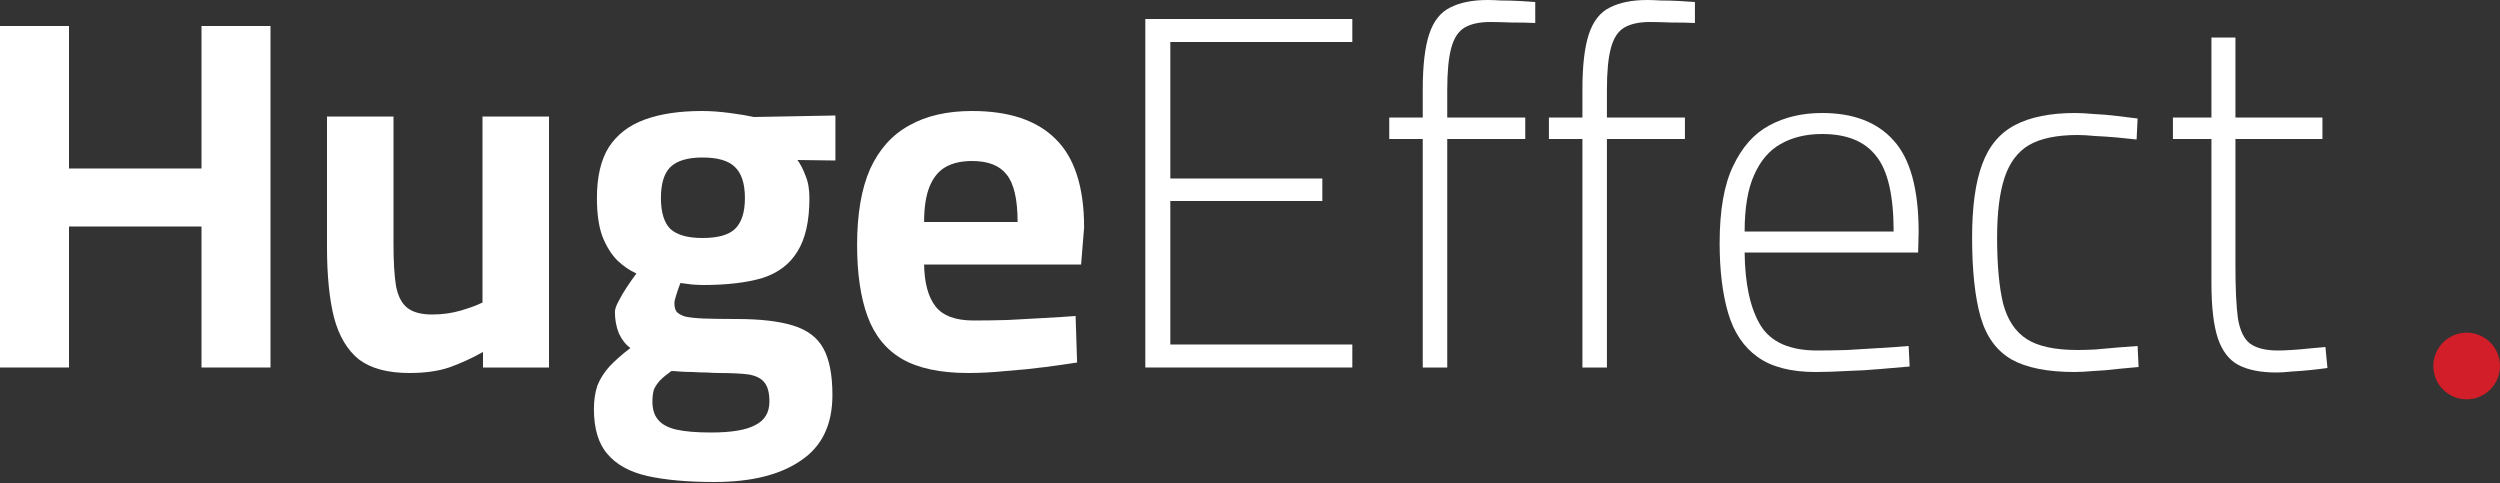
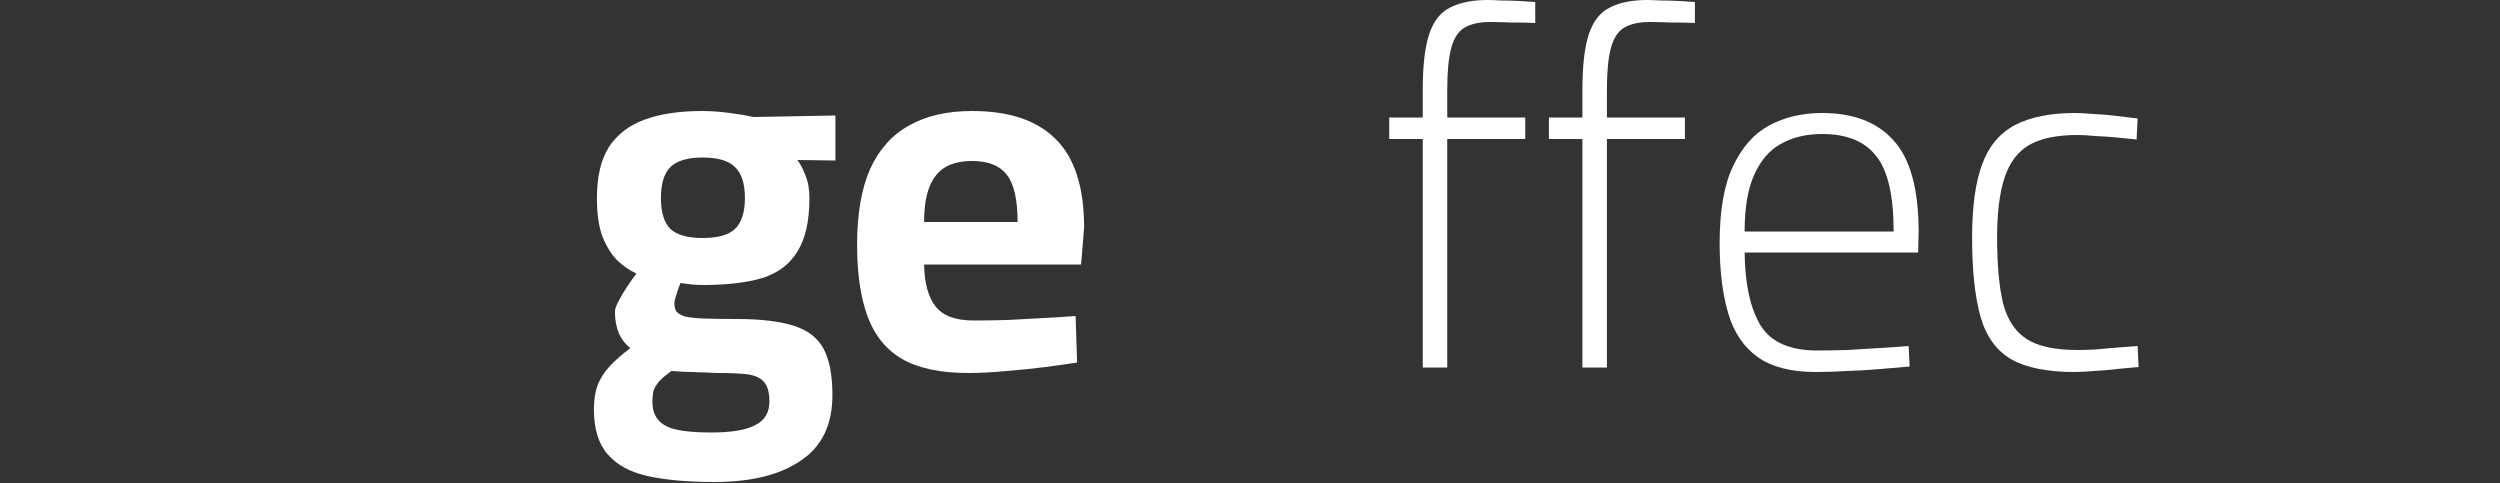
<svg xmlns="http://www.w3.org/2000/svg" width="150" height="29" viewBox="0 0 150 29" fill="none">
  <rect x="0" y="0" width="150" height="29" fill="#333333" stroke="none" />
-   <path d="M0 22.05V1.56H4.14V10.11H12.09V1.56H16.23V22.05H12.09V13.59H4.14V22.05H0Z" fill="white" />
-   <path d="M24.57 22.38C23.27 22.38 22.26 22.11 21.54 21.57C20.84 21.01 20.34 20.17 20.04 19.05C19.76 17.93 19.62 16.52 19.62 14.82V6.99H23.61V14.64C23.61 15.7 23.66 16.54 23.76 17.16C23.88 17.78 24.11 18.22 24.45 18.48C24.79 18.74 25.28 18.87 25.92 18.87C26.54 18.87 27.12 18.79 27.66 18.63C28.2 18.47 28.63 18.31 28.95 18.15V6.99H32.94V22.05H28.98V21.12C28.3 21.5 27.62 21.81 26.94 22.05C26.28 22.27 25.49 22.38 24.57 22.38Z" fill="white" />
  <path d="M42.865 28.92C41.265 28.92 39.925 28.8 38.845 28.56C37.785 28.32 36.985 27.88 36.445 27.24C35.905 26.62 35.635 25.72 35.635 24.54C35.635 24.02 35.705 23.55 35.845 23.13C36.005 22.73 36.245 22.35 36.565 21.99C36.905 21.63 37.325 21.26 37.825 20.88C37.545 20.68 37.315 20.39 37.135 20.01C36.975 19.61 36.895 19.18 36.895 18.72C36.895 18.56 36.965 18.35 37.105 18.09C37.245 17.81 37.415 17.52 37.615 17.22C37.815 16.92 38.005 16.65 38.185 16.41C37.785 16.23 37.405 15.97 37.045 15.63C36.685 15.27 36.385 14.79 36.145 14.19C35.925 13.59 35.815 12.82 35.815 11.88C35.815 10.6 36.055 9.58 36.535 8.82C37.035 8.06 37.755 7.51 38.695 7.17C39.635 6.83 40.775 6.66 42.115 6.66C42.635 6.66 43.195 6.7 43.795 6.78C44.395 6.86 44.875 6.94 45.235 7.02L50.125 6.93V9.63L47.845 9.6C48.025 9.84 48.185 10.15 48.325 10.53C48.485 10.89 48.565 11.34 48.565 11.88C48.565 13.26 48.325 14.33 47.845 15.09C47.385 15.85 46.685 16.38 45.745 16.68C44.805 16.96 43.615 17.1 42.175 17.1C42.015 17.1 41.795 17.09 41.515 17.07C41.235 17.03 41.005 17 40.825 16.98C40.745 17.18 40.665 17.41 40.585 17.67C40.505 17.91 40.465 18.08 40.465 18.18C40.465 18.4 40.505 18.57 40.585 18.69C40.685 18.81 40.855 18.91 41.095 18.99C41.355 19.05 41.725 19.09 42.205 19.11C42.705 19.13 43.365 19.14 44.185 19.14C45.605 19.14 46.735 19.27 47.575 19.53C48.435 19.79 49.045 20.25 49.405 20.91C49.765 21.57 49.945 22.5 49.945 23.7C49.945 25.48 49.315 26.79 48.055 27.63C46.815 28.49 45.085 28.92 42.865 28.92ZM42.655 25.95C43.895 25.95 44.785 25.8 45.325 25.5C45.885 25.22 46.165 24.75 46.165 24.09C46.165 23.57 46.065 23.19 45.865 22.95C45.685 22.71 45.375 22.55 44.935 22.47C44.495 22.41 43.895 22.38 43.135 22.38C42.935 22.38 42.695 22.37 42.415 22.35C42.135 22.35 41.845 22.34 41.545 22.32C41.265 22.32 41.005 22.31 40.765 22.29C40.545 22.27 40.385 22.26 40.285 22.26C40.005 22.46 39.775 22.65 39.595 22.83C39.435 23.01 39.315 23.19 39.235 23.37C39.175 23.57 39.145 23.81 39.145 24.09C39.145 24.55 39.255 24.91 39.475 25.17C39.695 25.45 40.055 25.65 40.555 25.77C41.075 25.89 41.775 25.95 42.655 25.95ZM42.145 14.28C43.065 14.28 43.715 14.1 44.095 13.74C44.495 13.36 44.695 12.74 44.695 11.88C44.695 11.02 44.495 10.4 44.095 10.02C43.715 9.64 43.065 9.45 42.145 9.45C41.265 9.45 40.625 9.64 40.225 10.02C39.845 10.4 39.655 11.02 39.655 11.88C39.655 12.74 39.845 13.36 40.225 13.74C40.625 14.1 41.265 14.28 42.145 14.28Z" fill="white" />
  <path d="M58.086 22.38C56.426 22.38 55.106 22.1 54.126 21.54C53.166 20.98 52.476 20.13 52.056 18.99C51.636 17.85 51.426 16.42 51.426 14.7C51.426 12.84 51.686 11.32 52.206 10.14C52.746 8.96 53.526 8.09 54.546 7.53C55.566 6.95 56.826 6.66 58.326 6.66C60.546 6.66 62.216 7.22 63.336 8.34C64.476 9.46 65.046 11.23 65.046 13.65L64.866 15.87H55.446C55.466 16.99 55.696 17.83 56.136 18.39C56.576 18.95 57.336 19.23 58.416 19.23C59.036 19.23 59.716 19.22 60.456 19.2C61.196 19.16 61.926 19.12 62.646 19.08C63.386 19.04 64.016 19 64.536 18.96L64.626 21.75C64.126 21.83 63.496 21.92 62.736 22.02C61.976 22.12 61.186 22.2 60.366 22.26C59.566 22.34 58.806 22.38 58.086 22.38ZM55.446 13.32H61.056C61.056 11.96 60.836 11.01 60.396 10.47C59.976 9.93 59.286 9.66 58.326 9.66C57.686 9.66 57.156 9.78 56.736 10.02C56.316 10.26 55.996 10.65 55.776 11.19C55.556 11.73 55.446 12.44 55.446 13.32Z" fill="white" />
-   <path d="M68.719 22.05V1.14H81.139V2.52H70.219V10.71H79.34V12.06H70.219V20.67H81.139V22.05H68.719Z" fill="white" />
  <path d="M85.365 22.05V8.34H83.355V7.05H85.365V5.37C85.365 3.93 85.495 2.82 85.755 2.04C86.015 1.26 86.435 0.73 87.015 0.45C87.595 0.15 88.345 0 89.265 0C89.465 0 89.735 0.01 90.075 0.03C90.435 0.03 90.805 0.04 91.185 0.06C91.565 0.08 91.875 0.1 92.115 0.12V1.38C91.715 1.36 91.235 1.35 90.675 1.35C90.135 1.33 89.715 1.32 89.415 1.32C88.775 1.32 88.265 1.43 87.885 1.65C87.505 1.87 87.235 2.28 87.075 2.88C86.915 3.46 86.835 4.3 86.835 5.4V7.05H91.515V8.34H86.835V22.05H85.365Z" fill="white" />
  <path d="M94.945 22.05V8.34H92.935V7.05H94.945V5.37C94.945 3.93 95.075 2.82 95.335 2.04C95.595 1.26 96.015 0.73 96.595 0.45C97.175 0.15 97.925 0 98.845 0C99.045 0 99.315 0.01 99.655 0.03C100.015 0.03 100.385 0.04 100.765 0.06C101.145 0.08 101.455 0.1 101.695 0.12V1.38C101.295 1.36 100.815 1.35 100.255 1.35C99.715 1.33 99.295 1.32 98.995 1.32C98.355 1.32 97.845 1.43 97.465 1.65C97.085 1.87 96.815 2.28 96.655 2.88C96.495 3.46 96.415 4.3 96.415 5.4V7.05H101.095V8.34H96.415V22.05H94.945Z" fill="white" />
  <path d="M108.938 22.32C107.458 22.32 106.298 22.02 105.458 21.42C104.618 20.82 104.028 19.94 103.688 18.78C103.348 17.62 103.178 16.22 103.178 14.58C103.178 12.62 103.448 11.08 103.988 9.96C104.528 8.82 105.248 8.01 106.148 7.53C107.068 7.03 108.128 6.78 109.328 6.78C111.208 6.78 112.638 7.33 113.618 8.43C114.618 9.53 115.118 11.36 115.118 13.92L115.088 15.15H104.678C104.698 17.05 105.018 18.51 105.638 19.53C106.258 20.53 107.388 21.03 109.028 21.03C109.568 21.03 110.168 21.02 110.828 21C111.488 20.96 112.148 20.92 112.808 20.88C113.468 20.84 114.038 20.8 114.518 20.76L114.578 21.99C114.098 22.03 113.518 22.08 112.838 22.14C112.178 22.2 111.498 22.24 110.798 22.26C110.118 22.3 109.498 22.32 108.938 22.32ZM104.678 13.89H113.618C113.618 11.73 113.268 10.22 112.568 9.36C111.888 8.48 110.808 8.04 109.328 8.04C108.368 8.04 107.538 8.24 106.838 8.64C106.158 9.02 105.628 9.64 105.248 10.5C104.868 11.34 104.678 12.47 104.678 13.89Z" fill="white" />
  <path d="M124.476 22.32C122.856 22.32 121.596 22.07 120.696 21.57C119.796 21.05 119.176 20.2 118.836 19.02C118.496 17.82 118.326 16.23 118.326 14.25C118.326 12.41 118.526 10.95 118.926 9.87C119.326 8.77 119.986 7.98 120.906 7.5C121.826 7.02 123.026 6.78 124.506 6.78C124.806 6.78 125.176 6.8 125.616 6.84C126.076 6.86 126.546 6.9 127.026 6.96C127.506 7.02 127.916 7.07 128.256 7.11L128.196 8.37C127.856 8.33 127.466 8.29 127.026 8.25C126.586 8.21 126.146 8.18 125.706 8.16C125.286 8.12 124.936 8.1 124.656 8.1C123.416 8.1 122.446 8.3 121.746 8.7C121.066 9.1 120.576 9.75 120.276 10.65C119.976 11.55 119.826 12.75 119.826 14.25C119.826 15.89 119.946 17.21 120.186 18.21C120.446 19.19 120.916 19.9 121.596 20.34C122.276 20.78 123.296 21 124.656 21C124.936 21 125.286 20.99 125.706 20.97C126.146 20.93 126.596 20.89 127.056 20.85C127.516 20.81 127.916 20.78 128.256 20.76L128.316 22.02C127.936 22.06 127.506 22.1 127.026 22.14C126.546 22.2 126.076 22.24 125.616 22.26C125.156 22.3 124.776 22.32 124.476 22.32Z" fill="white" />
-   <path d="M136.586 22.35C135.646 22.35 134.886 22.2 134.306 21.9C133.746 21.6 133.336 21.07 133.076 20.31C132.816 19.53 132.686 18.42 132.686 16.98V8.34H130.376V7.05H132.686V2.25H134.126V7.05H139.346V8.34H134.126V15.96C134.126 17.32 134.176 18.37 134.276 19.11C134.396 19.83 134.636 20.33 134.996 20.61C135.376 20.89 135.936 21.03 136.676 21.03C136.876 21.03 137.146 21.02 137.486 21C137.826 20.98 138.176 20.95 138.536 20.91C138.916 20.87 139.246 20.84 139.526 20.82L139.646 22.08C139.366 22.12 139.036 22.16 138.656 22.2C138.276 22.24 137.896 22.27 137.516 22.29C137.156 22.33 136.846 22.35 136.586 22.35Z" fill="white" />
-   <path d="M150 21.96C150 23.064 149.105 23.96 148 23.96C146.895 23.96 146 23.064 146 21.96C146 20.855 146.895 19.96 148 19.96C149.105 19.96 150 20.855 150 21.96Z" fill="#D11E28" />
</svg>